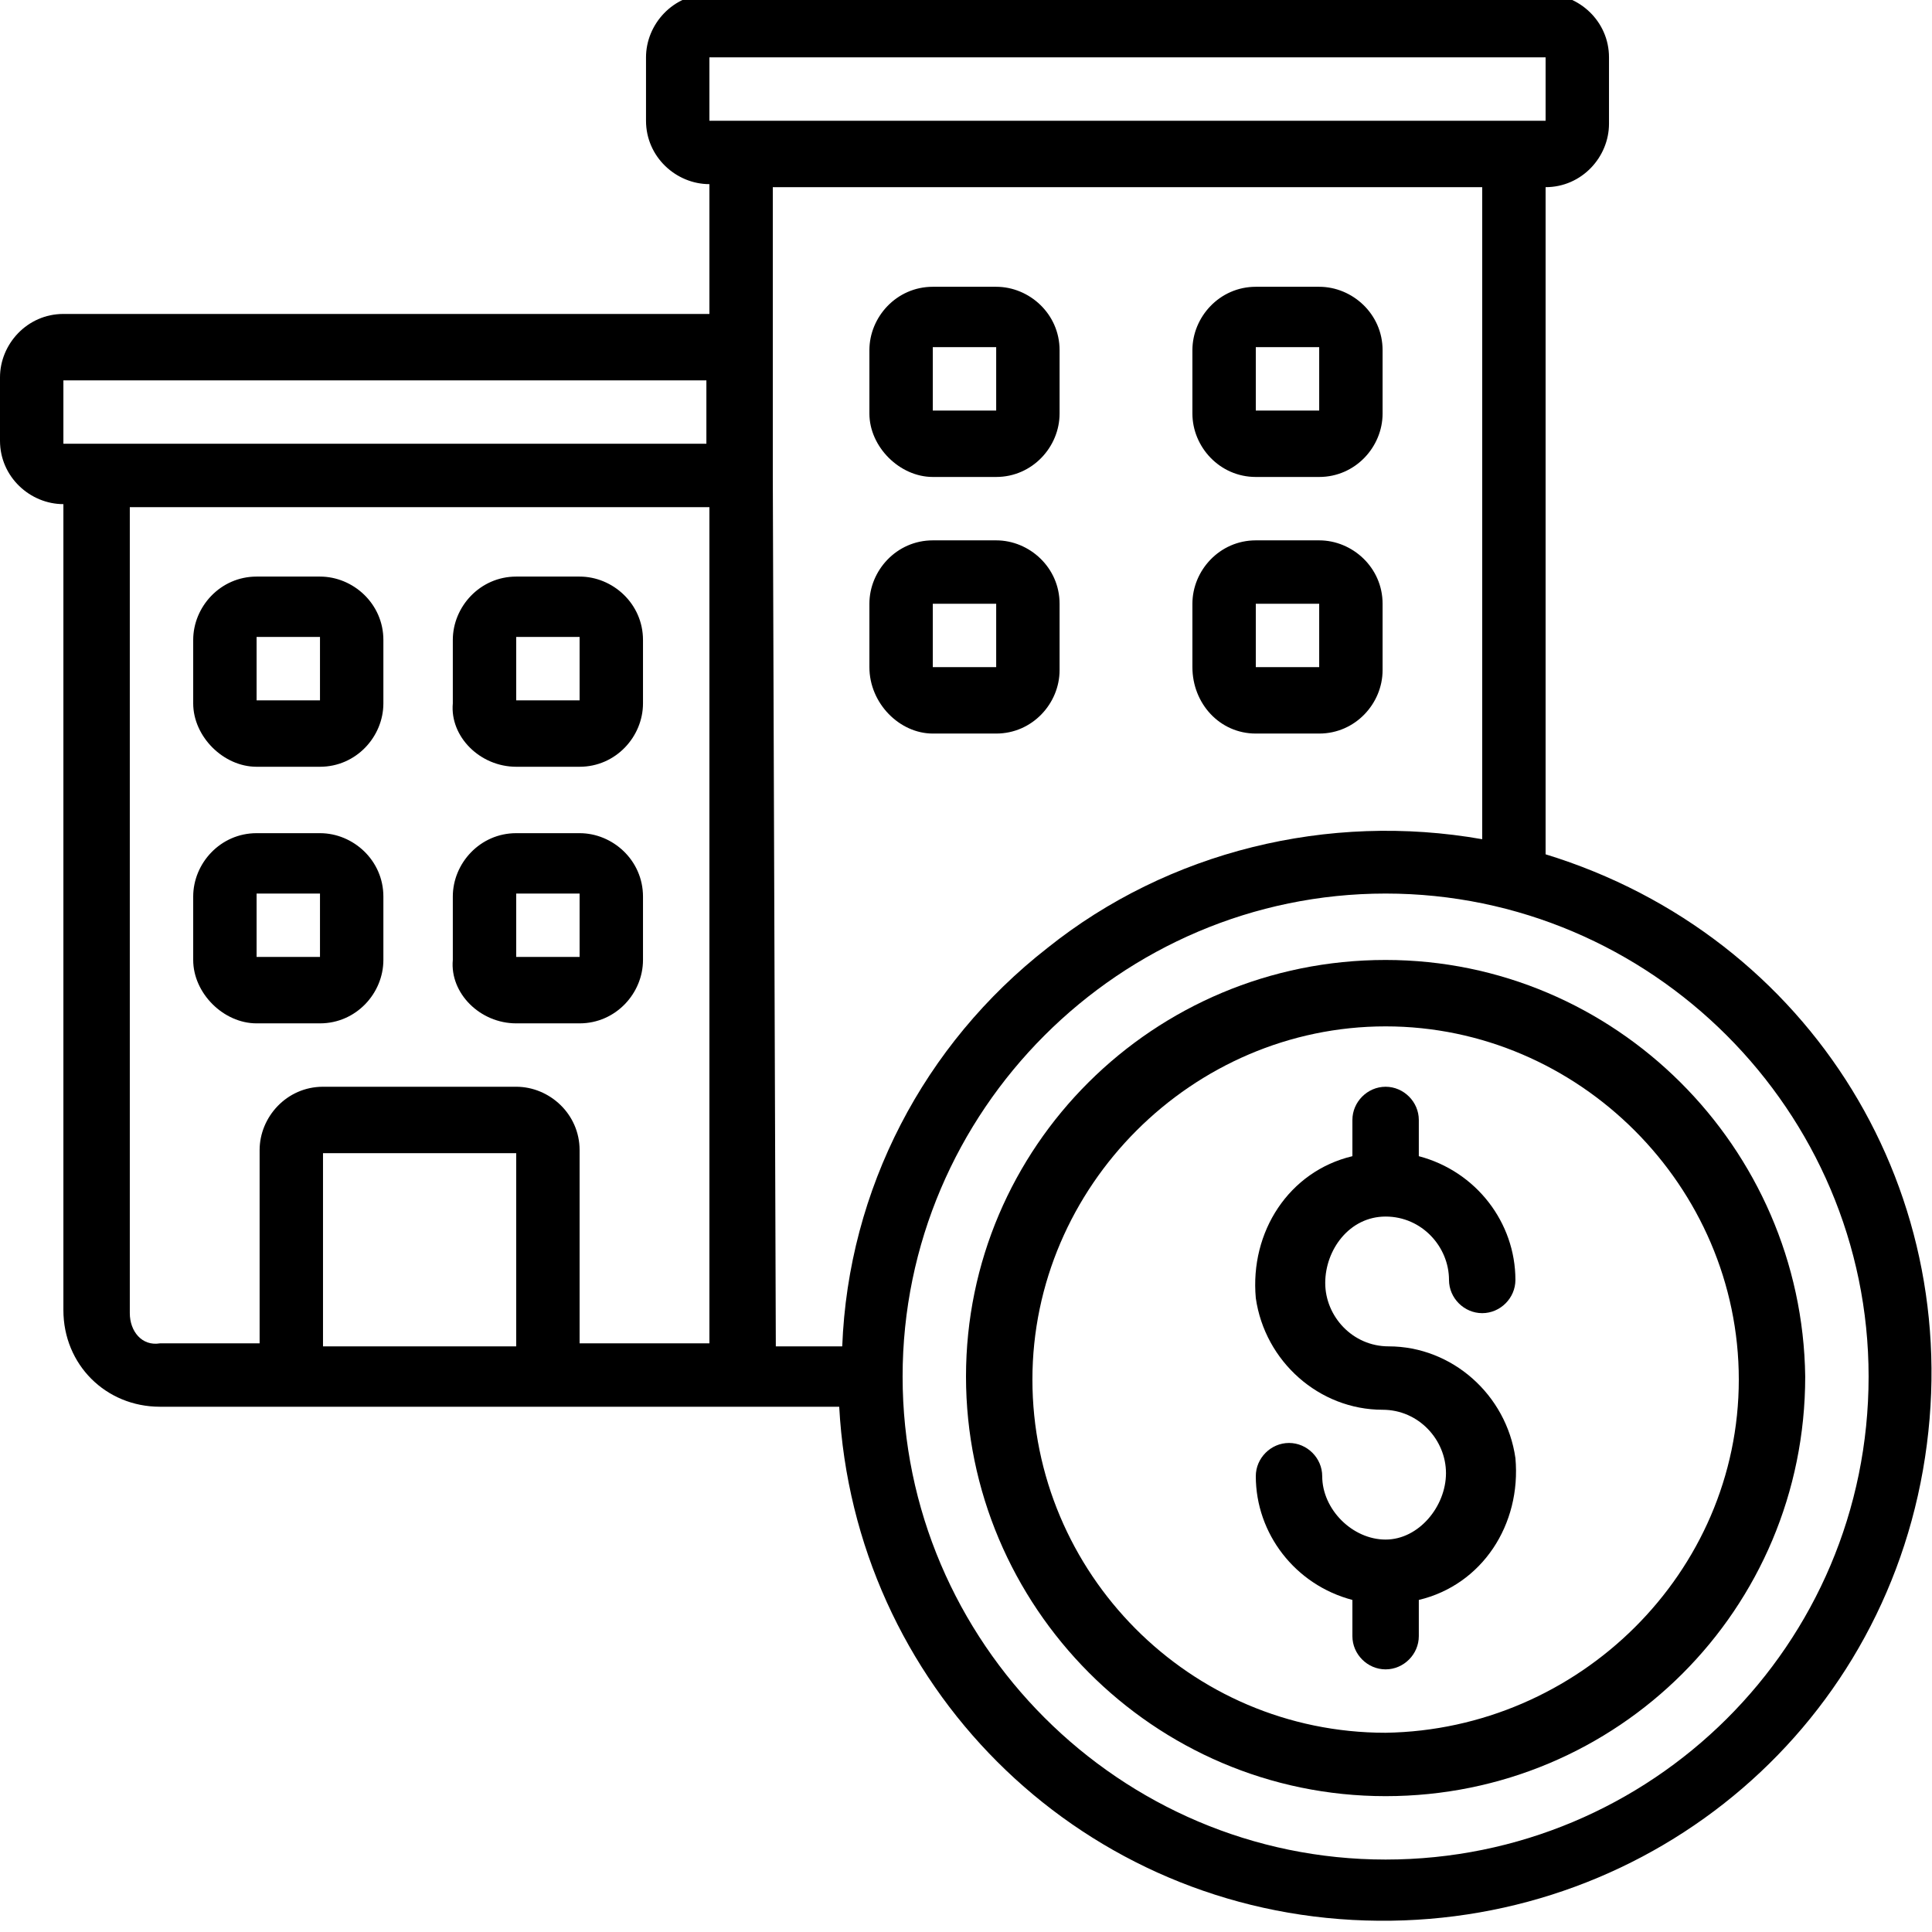
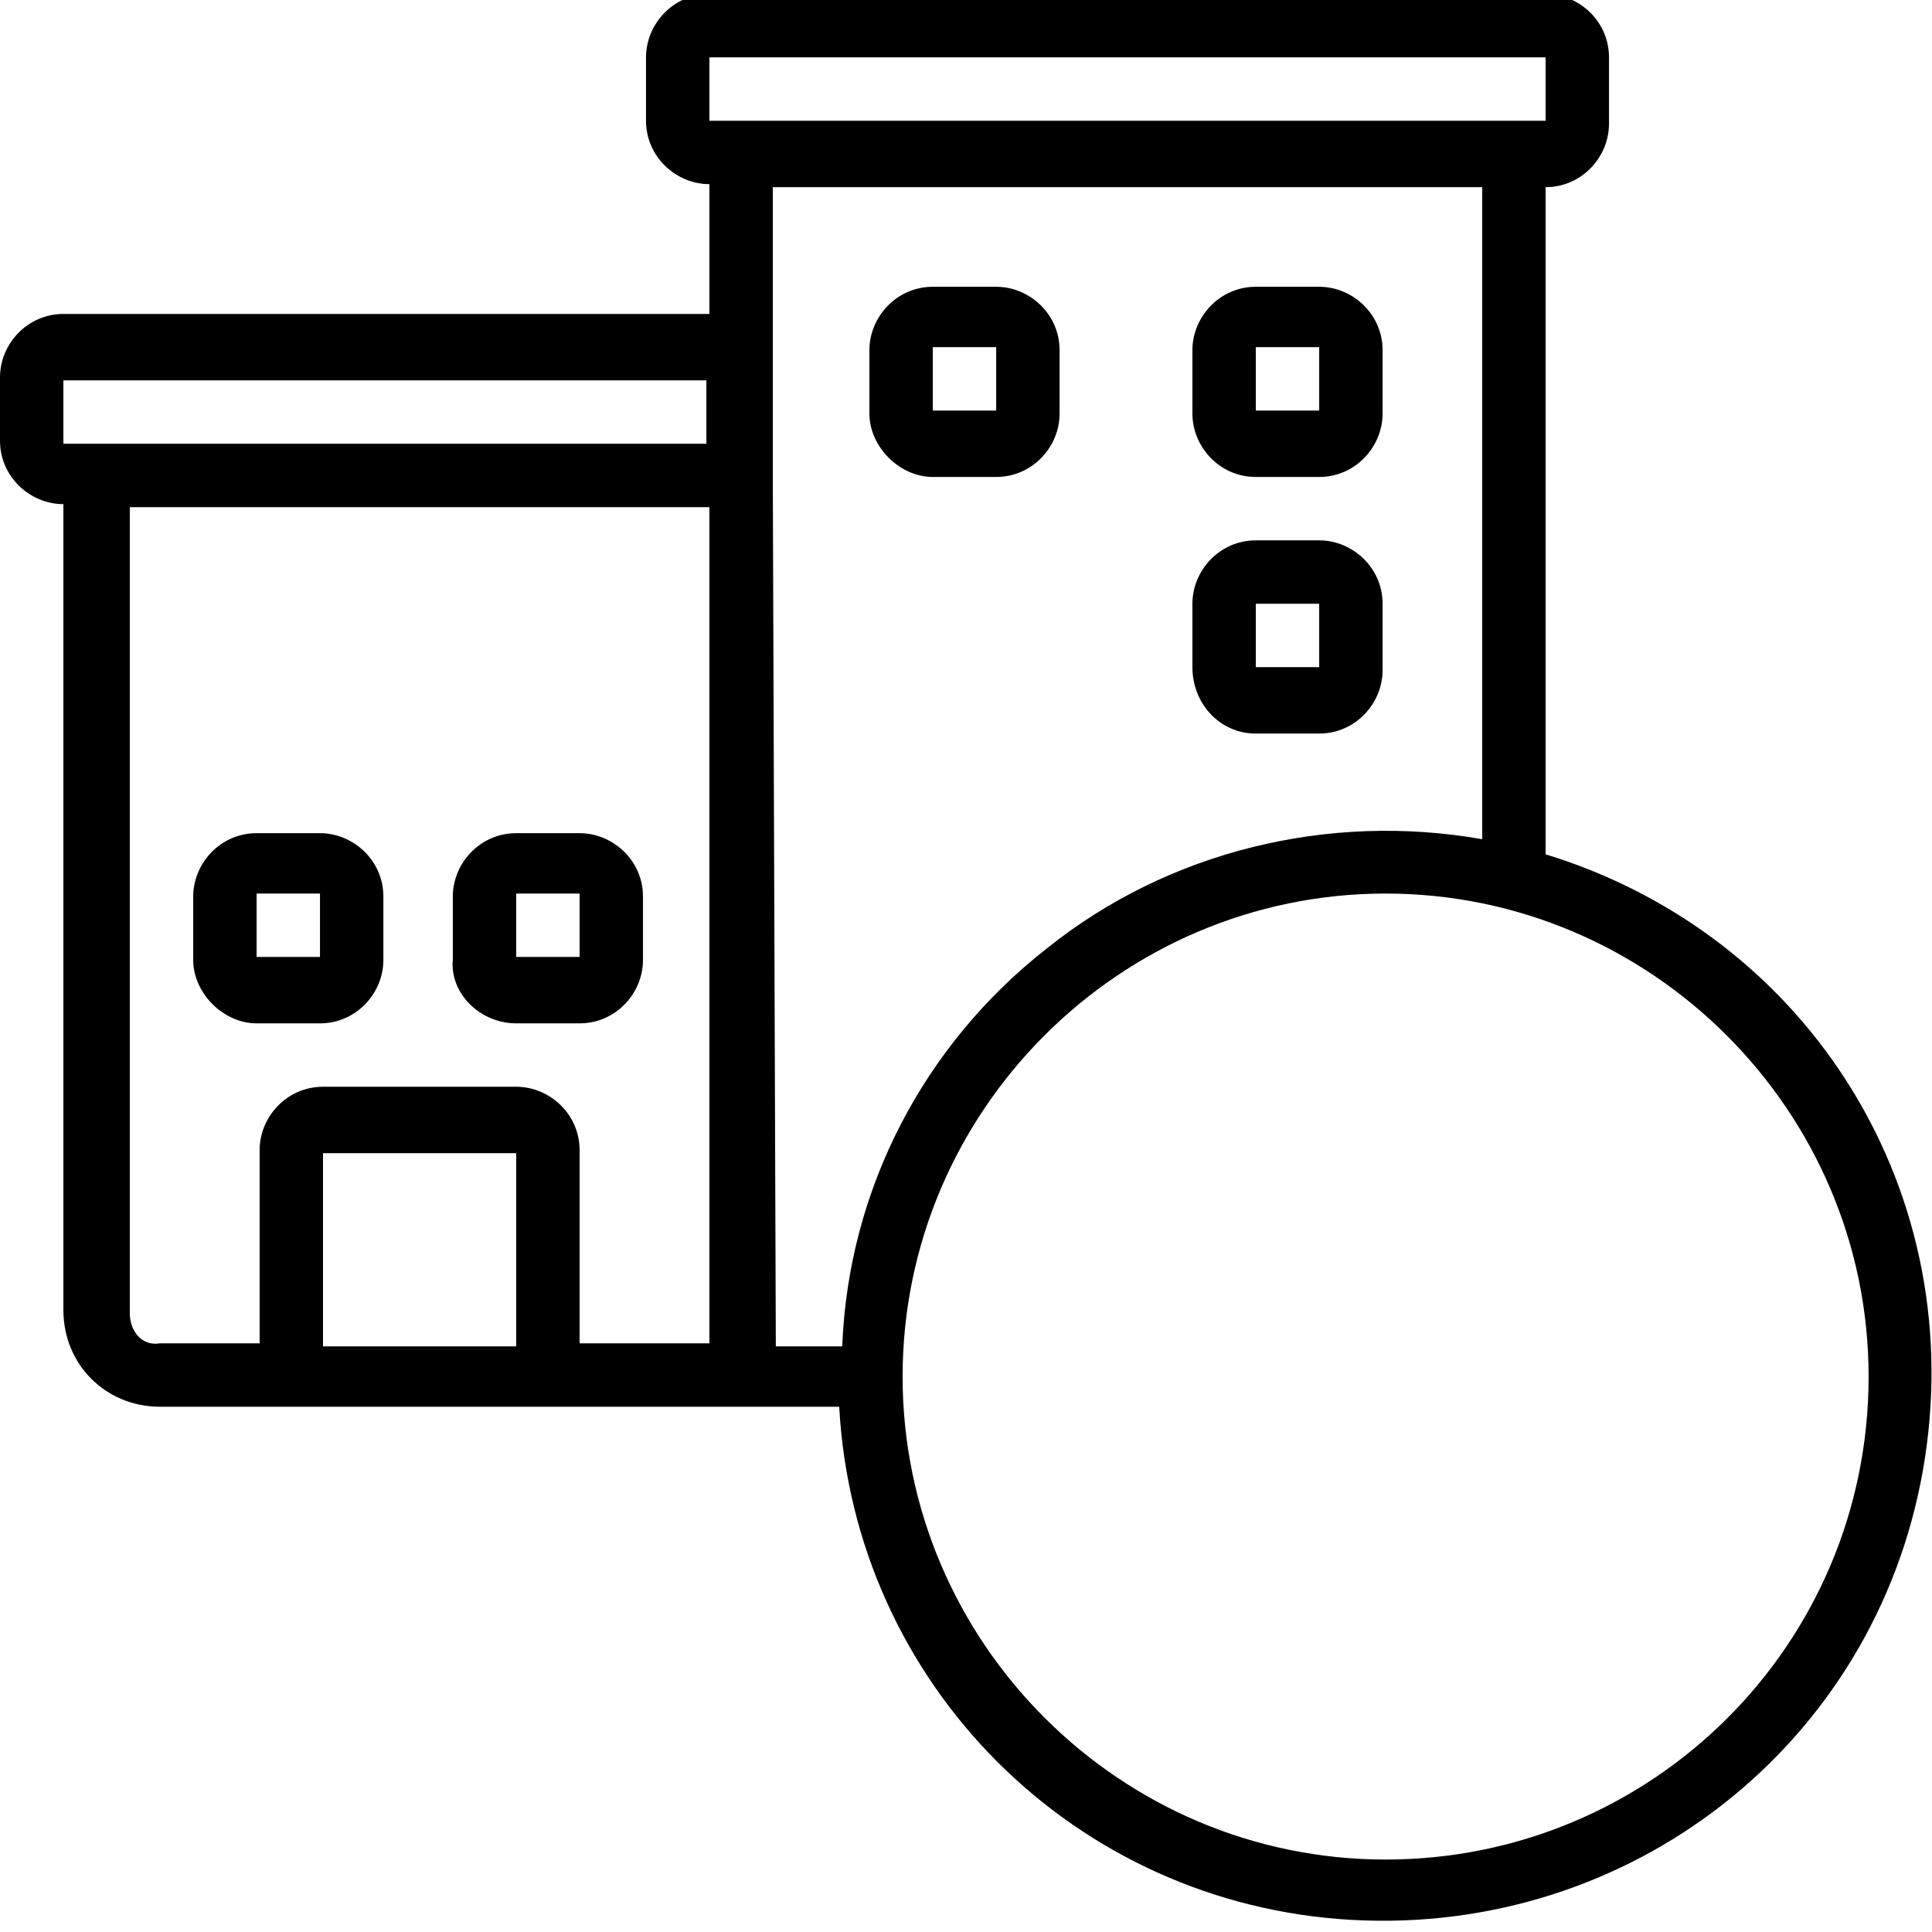
<svg xmlns="http://www.w3.org/2000/svg" version="1.1" id="Layer_1" x="0px" y="0px" viewBox="0 0 64 64" style="enable-background:new 0 0 64 64;" xml:space="preserve">
  <g id="Page-1">
    <g id="_x30_76---Real-Estate-Investing">
-       <path id="Path" d="M45.9,40.3c1.2,0,2.1,1,2.1,2.1c0,0.6,0.5,1.1,1.1,1.1s1.1-0.5,1.1-1.1c0-1.9-1.3-3.6-3.2-4.1v-1.2    c0-0.6-0.5-1.1-1.1-1.1s-1.1,0.5-1.1,1.1v1.2c-2.1,0.5-3.4,2.5-3.2,4.7c0.3,2.1,2.1,3.7,4.2,3.7c1.2,0,2.1,1,2.1,2.1    S47,51,45.9,51s-2.1-1-2.1-2.1c0-0.6-0.5-1.1-1.1-1.1s-1.1,0.5-1.1,1.1c0,1.9,1.3,3.6,3.2,4.1v1.2c0,0.6,0.5,1.1,1.1,1.1    s1.1-0.5,1.1-1.1v-1.2c2.1-0.5,3.4-2.5,3.2-4.7c-0.3-2.1-2.1-3.7-4.2-3.7c-1.2,0-2.1-1-2.1-2.1S44.7,40.3,45.9,40.3z" />
      <g>
-         <path id="Shape" d="M45.9,31.8C38.2,31.8,32,38,32,45.6s6.2,13.9,13.9,13.9s13.9-6.2,13.9-13.9C59.7,38,53.5,31.8,45.9,31.8z      M45.9,57.4c-6.5,0-11.7-5.3-11.7-11.7s5.3-11.7,11.7-11.7s11.7,5.3,11.7,11.7C57.6,52.1,52.3,57.3,45.9,57.4z" />
        <path id="Shape_1_" d="M51.2,28.3V6.2c1.2,0,2.1-1,2.1-2.1V1.9c0-1.2-1-2.1-2.1-2.1H23.5c-1.2,0-2.1,1-2.1,2.1V4     c0,1.2,1,2.1,2.1,2.1v4.3H2.1c-1.2,0-2.1,1-2.1,2.1v2.1c0,1.2,1,2.1,2.1,2.1v26.7c0,1.8,1.4,3.2,3.2,3.2h22.5     c0.5,9.2,7.8,16.5,17,17c9.2,0.5,17.3-5.8,18.9-14.9S60,31,51.2,28.3z M23.5,1.9h27.7V4H23.5V1.9z M2.1,12.6h21.3v2.1H2.1V12.6z      M4.3,43.5V16.8h19.2v27.7h-4.3v-6.4c0-1.2-1-2.1-2.1-2.1h-6.4c-1.2,0-2.1,1-2.1,2.1v6.4H5.3C4.7,44.6,4.3,44.1,4.3,43.5z      M10.7,44.6v-6.4h6.4v6.4H10.7z M25.6,15.8V6.2h23.5v21.6c-5.1-0.9-10.4,0.4-14.4,3.6c-4.1,3.2-6.6,8-6.8,13.2h-2.2L25.6,15.8z      M45.9,61.6c-8.8,0-16-7.2-16-16s7.2-16,16-16s16,7.2,16,16C61.9,54.5,54.7,61.6,45.9,61.6z" />
        <path id="Shape_2_" d="M8.5,33.9h2.1c1.2,0,2.1-1,2.1-2.1v-2.1c0-1.2-1-2.1-2.1-2.1H8.5c-1.2,0-2.1,1-2.1,2.1v2.1     C6.4,32.9,7.4,33.9,8.5,33.9z M8.5,29.6h2.1v2.1H8.5V29.6z" />
        <path id="Shape_3_" d="M17.1,33.9h2.1c1.2,0,2.1-1,2.1-2.1v-2.1c0-1.2-1-2.1-2.1-2.1h-2.1c-1.2,0-2.1,1-2.1,2.1v2.1     C14.9,32.9,15.9,33.9,17.1,33.9z M17.1,29.6h2.1v2.1h-2.1V29.6z" />
-         <path id="Shape_4_" d="M8.5,25.4h2.1c1.2,0,2.1-1,2.1-2.1v-2.1c0-1.2-1-2.1-2.1-2.1H8.5c-1.2,0-2.1,1-2.1,2.1v2.1     C6.4,24.4,7.4,25.4,8.5,25.4z M8.5,21.1h2.1v2.1H8.5V21.1z" />
-         <path id="Shape_5_" d="M17.1,25.4h2.1c1.2,0,2.1-1,2.1-2.1v-2.1c0-1.2-1-2.1-2.1-2.1h-2.1c-1.2,0-2.1,1-2.1,2.1v2.1     C14.9,24.4,15.9,25.4,17.1,25.4z M17.1,21.1h2.1v2.1h-2.1V21.1z" />
-         <path id="Shape_6_" d="M30.9,24.3h2.1c1.2,0,2.1-1,2.1-2.1V20c0-1.2-1-2.1-2.1-2.1h-2.1c-1.2,0-2.1,1-2.1,2.1v2.1     C28.8,23.3,29.8,24.3,30.9,24.3z M30.9,20h2.1v2.1h-2.1V20z" />
        <path id="Shape_7_" d="M41.6,24.3h2.1c1.2,0,2.1-1,2.1-2.1V20c0-1.2-1-2.1-2.1-2.1h-2.1c-1.2,0-2.1,1-2.1,2.1v2.1     C39.5,23.3,40.4,24.3,41.6,24.3z M41.6,20h2.1v2.1h-2.1V20z" />
        <path id="Shape_8_" d="M30.9,15.8h2.1c1.2,0,2.1-1,2.1-2.1v-2.1c0-1.2-1-2.1-2.1-2.1h-2.1c-1.2,0-2.1,1-2.1,2.1v2.1     C28.8,14.8,29.8,15.8,30.9,15.8z M30.9,11.5h2.1v2.1h-2.1V11.5z" />
        <path id="Shape_9_" d="M41.6,15.8h2.1c1.2,0,2.1-1,2.1-2.1v-2.1c0-1.2-1-2.1-2.1-2.1h-2.1c-1.2,0-2.1,1-2.1,2.1v2.1     C39.5,14.8,40.4,15.8,41.6,15.8z M41.6,11.5h2.1v2.1h-2.1V11.5z" />
      </g>
    </g>
  </g>
</svg>